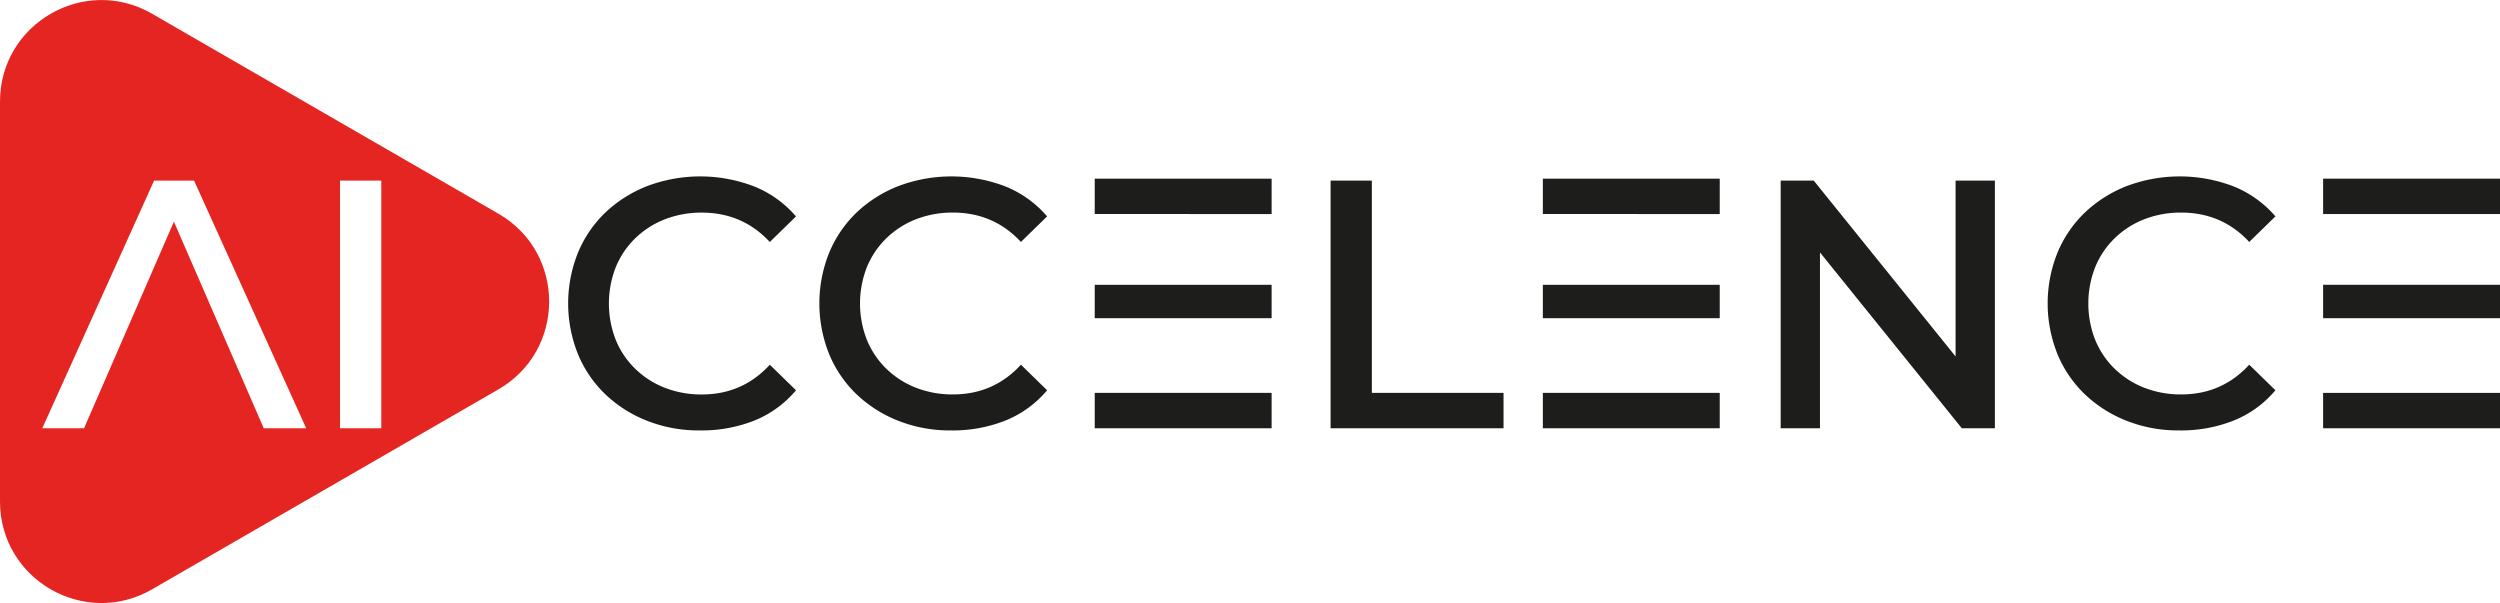
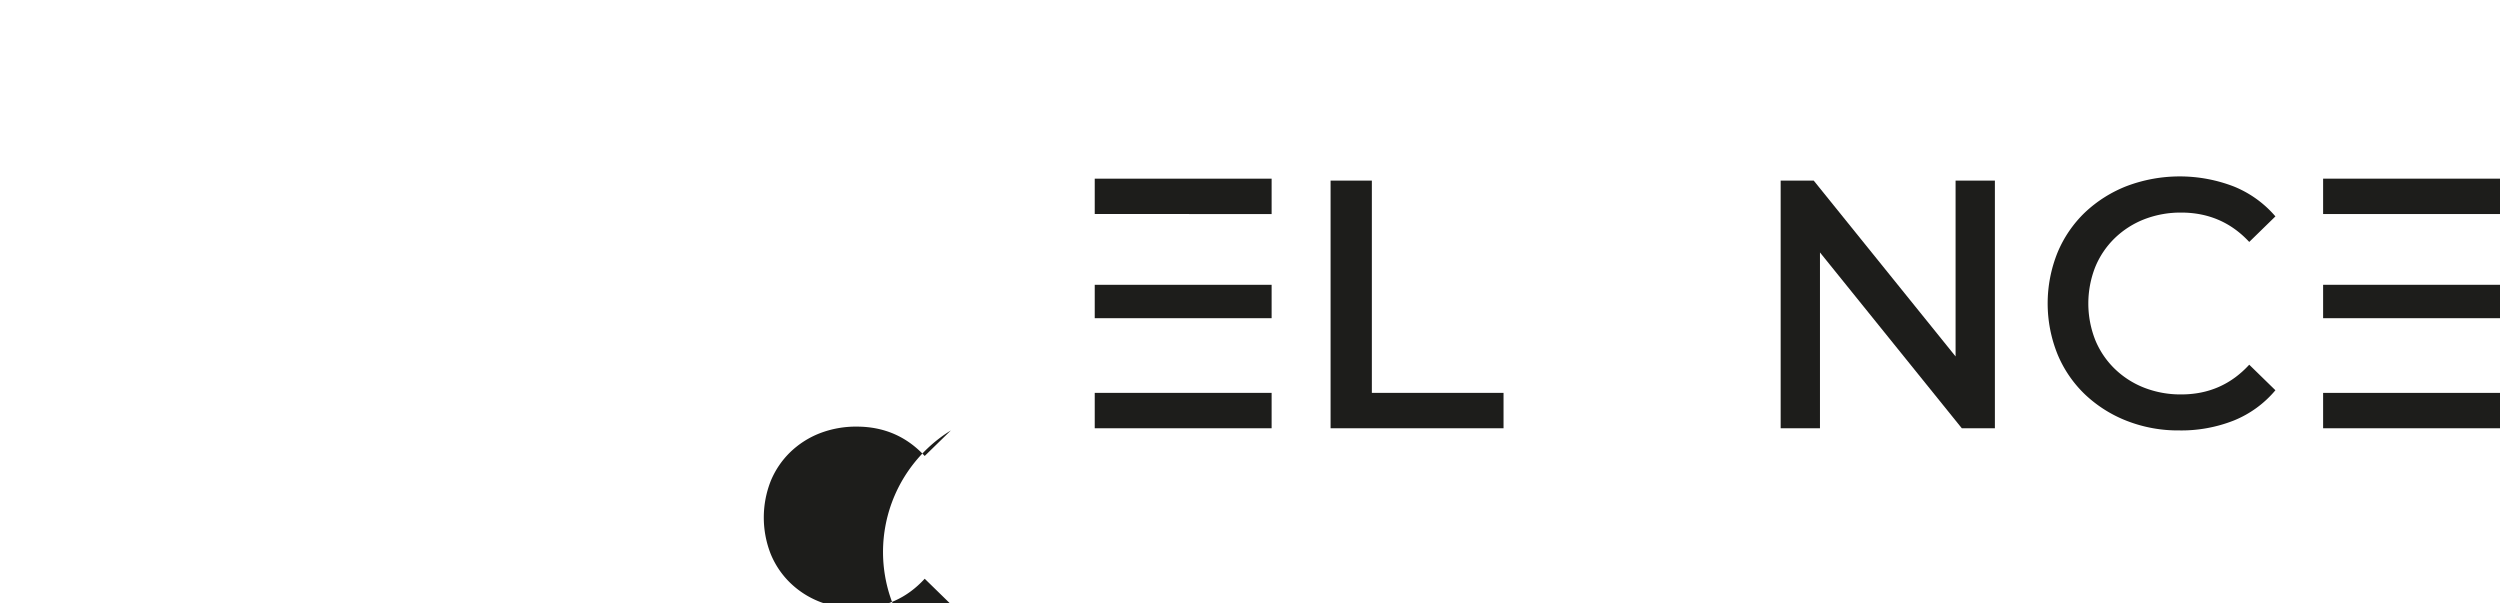
<svg xmlns="http://www.w3.org/2000/svg" id="Camada_1" data-name="Camada 1" viewBox="0 0 1272 306.83">
  <defs>
    <style>.cls-1{fill:#e52521;}.cls-2{fill:#1d1d1b;}</style>
  </defs>
-   <path class="cls-1" d="M253.62,108.74,77.38,7C43-12.87,0,12,0,51.67V255.16c0,39.72,43,64.54,77.38,44.68L253.62,198.09C288,178.24,288,128.59,253.62,108.74ZM134.2,217.9,88.48,112.78,42.76,217.9H21.52L78.4,91.9H98.74l57.06,126Zm59.8,0H173V91.9h21Z" />
-   <path class="cls-2" d="M356,219a71.47,71.47,0,0,1-26.64-4.86,65.26,65.26,0,0,1-21.24-13.41,59.92,59.92,0,0,1-14-20.43,69.17,69.17,0,0,1,0-51.84,60.12,60.12,0,0,1,14-20.43,65.48,65.48,0,0,1,21.33-13.41,76.46,76.46,0,0,1,54.36.27A55,55,0,0,1,405,110.12l-13.32,13q-13.87-14.92-34.56-14.94a51.11,51.11,0,0,0-18.9,3.42,45.21,45.21,0,0,0-15,9.63,43.36,43.36,0,0,0-9.9,14.67,50.72,50.72,0,0,0,0,37.08,43.17,43.17,0,0,0,9.9,14.67,44.9,44.9,0,0,0,15,9.63,50.71,50.71,0,0,0,18.9,3.42q20.68,0,34.56-15.12l13.32,13a54.12,54.12,0,0,1-21.15,15.39A72.73,72.73,0,0,1,356,219Z" />
-   <path class="cls-2" d="M483.81,219a71.55,71.55,0,0,1-26.64-4.86,65.47,65.47,0,0,1-21.24-13.41,60.21,60.21,0,0,1-14-20.43,69.17,69.17,0,0,1,0-51.84,60.4,60.4,0,0,1,14-20.43,65.58,65.58,0,0,1,21.33-13.41,76.46,76.46,0,0,1,54.36.27,54.94,54.94,0,0,1,21.15,15.21l-13.32,13q-13.86-14.92-34.56-14.94a51.11,51.11,0,0,0-18.9,3.42,45.31,45.31,0,0,0-15,9.63,43.51,43.51,0,0,0-9.9,14.67,50.72,50.72,0,0,0,0,37.08,43.31,43.31,0,0,0,9.9,14.67,45,45,0,0,0,15,9.63,50.71,50.71,0,0,0,18.9,3.42q20.7,0,34.56-15.12l13.32,13a54,54,0,0,1-21.15,15.39A72.65,72.65,0,0,1,483.81,219Z" />
+   <path class="cls-2" d="M483.81,219l-13.32,13q-13.86-14.92-34.56-14.94a51.11,51.11,0,0,0-18.9,3.42,45.31,45.31,0,0,0-15,9.63,43.51,43.51,0,0,0-9.9,14.67,50.72,50.72,0,0,0,0,37.08,43.31,43.31,0,0,0,9.9,14.67,45,45,0,0,0,15,9.63,50.71,50.71,0,0,0,18.9,3.42q20.7,0,34.56-15.12l13.32,13a54,54,0,0,1-21.15,15.39A72.65,72.65,0,0,1,483.81,219Z" />
  <path class="cls-2" d="M557,90.9h90v18H557Zm0,54h90v17H557Zm0,73h90v-18H557Z" />
  <path class="cls-2" d="M677,217.9V91.9h21v108h67v18Z" />
-   <path class="cls-2" d="M785,90.9h90v18H785Zm0,54h90v17H785Zm0,73h90v-18H785Z" />
  <path class="cls-2" d="M926,217.9H906V91.9h16.83L995,181.36V91.9h20v126H998.17L926,128.44Z" />
  <path class="cls-2" d="M1108.77,219a71.55,71.55,0,0,1-26.64-4.86,65.47,65.47,0,0,1-21.24-13.41,60.21,60.21,0,0,1-14-20.43,69.17,69.17,0,0,1,0-51.84,60.4,60.4,0,0,1,14-20.43,65.58,65.58,0,0,1,21.33-13.41,76.46,76.46,0,0,1,54.36.27,54.94,54.94,0,0,1,21.15,15.21l-13.32,13q-13.86-14.92-34.56-14.94a51.11,51.11,0,0,0-18.9,3.42,45.31,45.31,0,0,0-15,9.63,43.51,43.51,0,0,0-9.9,14.67,50.72,50.72,0,0,0,0,37.08,43.31,43.31,0,0,0,9.9,14.67,45,45,0,0,0,15,9.63,50.71,50.71,0,0,0,18.9,3.42q20.7,0,34.56-15.12l13.32,13a54,54,0,0,1-21.15,15.39A72.65,72.65,0,0,1,1108.77,219Z" />
  <path class="cls-2" d="M1182,90.9h90v18h-90Zm0,54h90v17h-90Zm0,73h90v-18h-90Z" />
</svg>